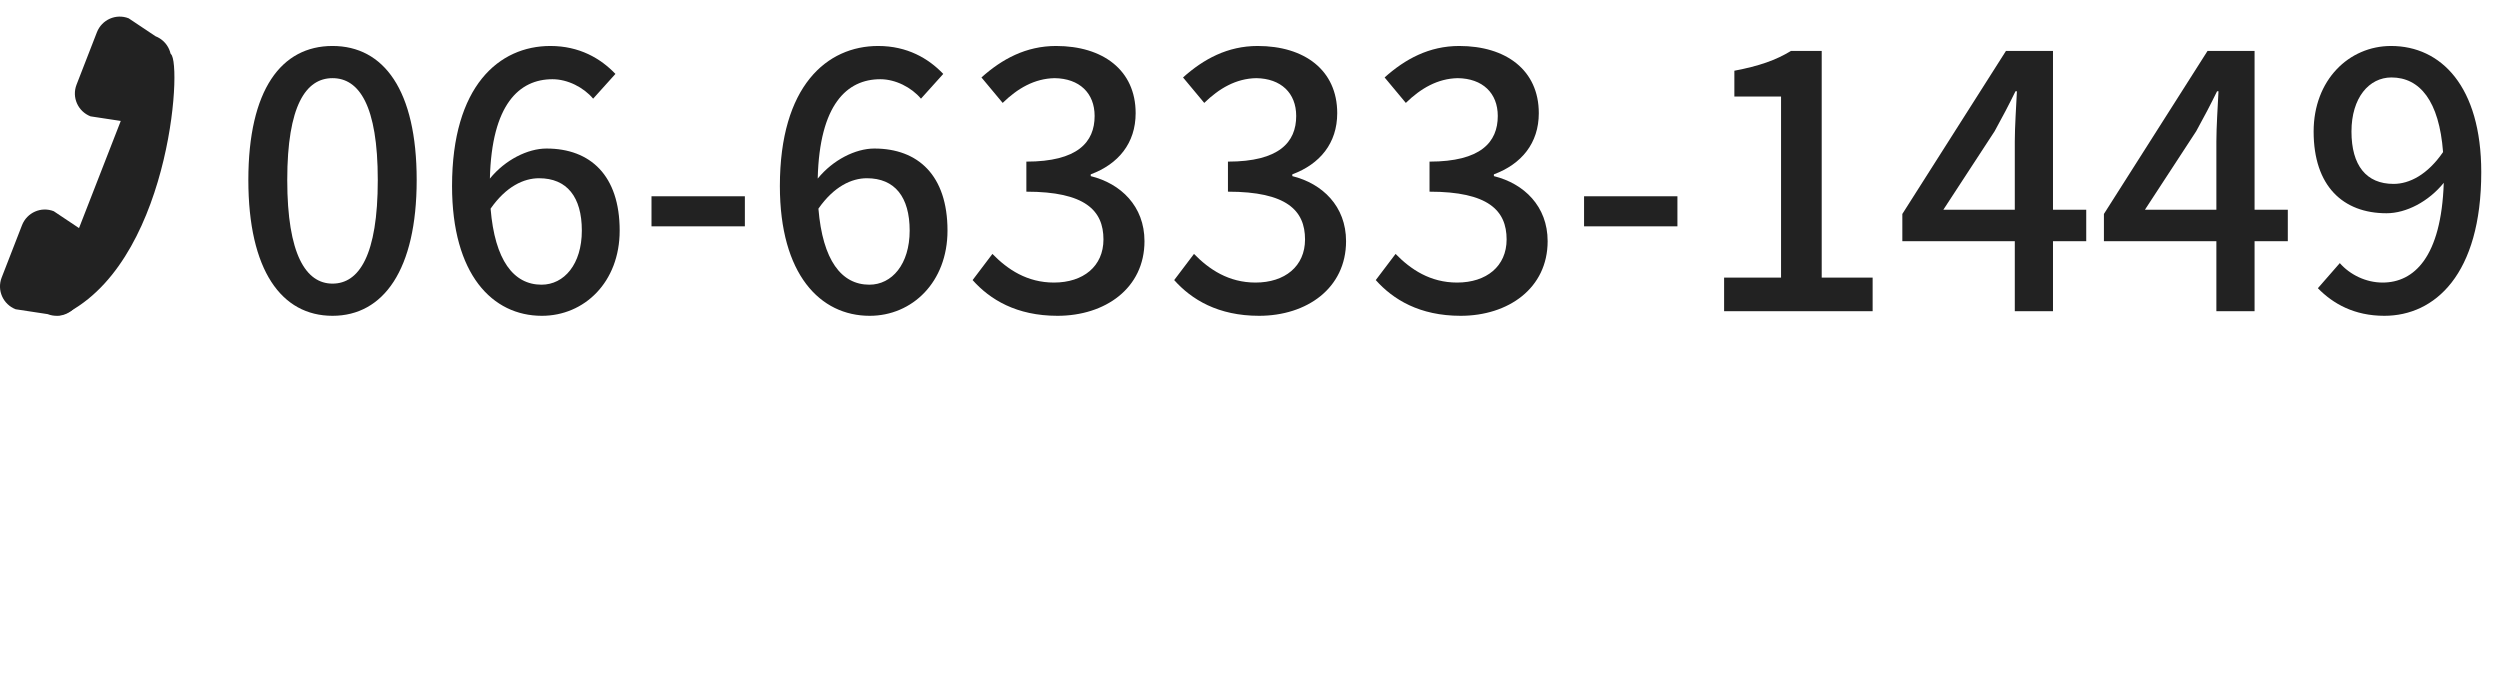
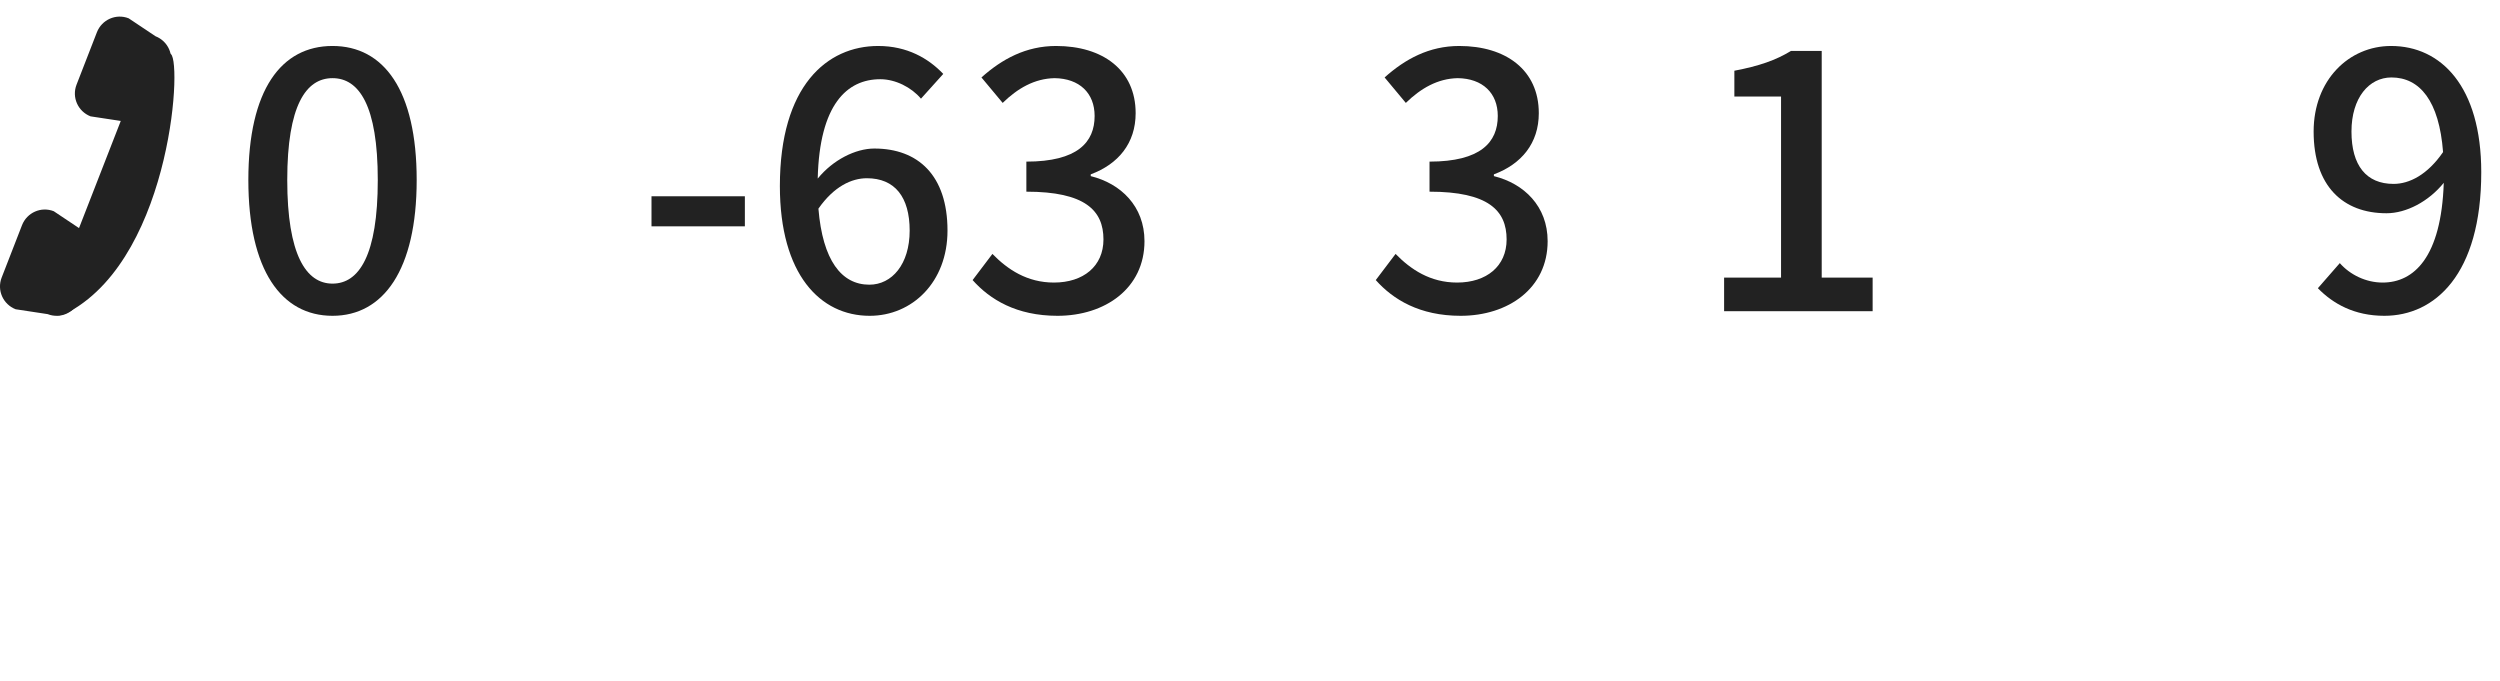
<svg xmlns="http://www.w3.org/2000/svg" id="_レイヤー_2" viewBox="0 0 282.77 77.08">
  <g id="_レイヤー_1-2">
    <g>
      <g>
        <path d="M28.09,20.36c0-10.2,3.72-15.16,9.52-15.16s9.52,5,9.52,15.16-3.76,15.36-9.52,15.36-9.52-5.12-9.52-15.36Zm14.64,0c0-8.44-2.12-11.52-5.12-11.52s-5.12,3.08-5.12,11.52,2.12,11.72,5.12,11.72,5.12-3.2,5.12-11.72Z" style="fill:#222;" />
-         <path d="M67.09,11.16c-1.08-1.28-2.88-2.2-4.6-2.2-3.76,0-6.88,2.84-7.08,11.24,1.72-2.12,4.28-3.4,6.4-3.4,4.96,0,8.28,3.04,8.28,9.28,0,5.84-4,9.64-8.8,9.64-5.6,0-10.16-4.68-10.16-14.68,0-11.32,5.32-15.84,11.12-15.84,3.28,0,5.68,1.4,7.36,3.16l-2.52,2.8Zm-1.28,14.92c0-3.8-1.68-5.92-4.84-5.92-1.72,0-3.72,.92-5.48,3.44,.48,5.84,2.6,8.6,5.76,8.6,2.56,0,4.56-2.32,4.56-6.12Z" style="fill:#222;" />
        <path d="M73.69,22.2h10.56v3.4h-10.56v-3.4Z" style="fill:#222;" />
        <path d="M104.17,11.16c-1.08-1.28-2.88-2.2-4.6-2.2-3.76,0-6.88,2.84-7.08,11.24,1.72-2.12,4.28-3.4,6.4-3.4,4.96,0,8.28,3.04,8.28,9.28,0,5.84-4,9.64-8.8,9.64-5.6,0-10.16-4.68-10.16-14.68,0-11.32,5.32-15.84,11.12-15.84,3.28,0,5.68,1.4,7.36,3.16l-2.52,2.8Zm-1.28,14.92c0-3.8-1.68-5.92-4.84-5.92-1.72,0-3.72,.92-5.48,3.44,.48,5.84,2.6,8.6,5.76,8.6,2.56,0,4.56-2.32,4.56-6.12Z" style="fill:#222;" />
        <path d="M110.01,31.68l2.24-2.96c1.72,1.76,3.92,3.24,6.96,3.24,3.32,0,5.6-1.84,5.6-4.88,0-3.28-2.08-5.4-8.72-5.4v-3.4c5.8,0,7.72-2.2,7.72-5.16,0-2.6-1.72-4.24-4.52-4.28-2.28,.04-4.2,1.16-5.88,2.8l-2.4-2.88c2.32-2.08,5.04-3.56,8.44-3.56,5.28,0,9,2.72,9,7.6,0,3.4-1.96,5.76-5.08,6.92v.2c3.4,.84,6.08,3.4,6.08,7.36,0,5.32-4.44,8.44-9.84,8.44-4.64,0-7.64-1.84-9.6-4.04Z" style="fill:#222;" />
-         <path d="M132.81,31.68l2.24-2.96c1.72,1.76,3.92,3.24,6.96,3.24,3.32,0,5.6-1.84,5.6-4.88,0-3.28-2.08-5.4-8.72-5.4v-3.4c5.8,0,7.72-2.2,7.72-5.16,0-2.6-1.72-4.24-4.52-4.28-2.28,.04-4.2,1.16-5.88,2.8l-2.4-2.88c2.32-2.08,5.04-3.56,8.44-3.56,5.28,0,9,2.72,9,7.6,0,3.4-1.96,5.76-5.08,6.92v.2c3.4,.84,6.08,3.4,6.08,7.36,0,5.32-4.44,8.44-9.84,8.44-4.64,0-7.64-1.84-9.6-4.04Z" style="fill:#222;" />
        <path d="M155.61,31.68l2.24-2.96c1.72,1.76,3.92,3.24,6.96,3.24,3.32,0,5.6-1.84,5.6-4.88,0-3.28-2.08-5.4-8.72-5.4v-3.4c5.8,0,7.72-2.2,7.72-5.16,0-2.6-1.72-4.24-4.52-4.28-2.28,.04-4.2,1.16-5.88,2.8l-2.4-2.88c2.32-2.08,5.04-3.56,8.44-3.56,5.28,0,9,2.72,9,7.6,0,3.4-1.96,5.76-5.08,6.92v.2c3.4,.84,6.08,3.4,6.08,7.36,0,5.32-4.44,8.44-9.84,8.44-4.64,0-7.64-1.84-9.6-4.04Z" style="fill:#222;" />
-         <path d="M179.17,22.2h10.56v3.4h-10.56v-3.4Z" style="fill:#222;" />
        <path d="M195.01,31.4h6.44V10.92h-5.28v-2.92c2.76-.52,4.72-1.2,6.4-2.24h3.48V31.4h5.76v3.8h-16.8v-3.8Z" style="fill:#222;" />
-         <path d="M235.97,27.28h-3.76v7.92h-4.32v-7.92h-12.72v-3.08l11.72-18.44h5.32V23.72h3.76v3.56Zm-8.08-3.56v-7.72c0-1.6,.16-4.08,.24-5.68h-.16c-.72,1.48-1.52,3-2.36,4.52l-5.8,8.88h8.08Z" style="fill:#222;" />
-         <path d="M258.77,27.28h-3.76v7.92h-4.32v-7.92h-12.72v-3.08l11.72-18.44h5.32V23.72h3.76v3.56Zm-8.08-3.56v-7.72c0-1.6,.16-4.08,.24-5.68h-.16c-.72,1.48-1.52,3-2.36,4.52l-5.8,8.88h8.08Z" style="fill:#222;" />
        <path d="M264.65,29.76c1.16,1.32,2.96,2.2,4.84,2.2,3.56,0,6.64-2.88,6.92-11.28-1.72,2.12-4.24,3.44-6.48,3.44-4.92,0-8.24-3.08-8.24-9.24,0-5.84,4-9.68,8.76-9.68,5.64,0,10.2,4.56,10.2,14.28,0,11.6-5.28,16.24-10.96,16.24-3.4,0-5.8-1.36-7.52-3.12l2.48-2.84Zm11.68-12.56c-.44-5.8-2.64-8.44-5.84-8.44-2.52,0-4.52,2.28-4.52,6.12s1.68,5.92,4.76,5.92c1.8,0,3.84-1.04,5.6-3.6Z" style="fill:#222;" />
      </g>
      <g>
        <path d="M7.89,35.22c-3.71,2.07-1.15-3.78-1.15-3.78L16.04,7.57l3.16-1.49c1.5-.28,.41,22.62-11.31,29.15Z" style="fill:#222;" />
        <path d="M13.86,13.71l-3.62-.55c-1.43-.56-2.14-2.16-1.58-3.59l2.3-5.92c.56-1.43,2.16-2.14,3.59-1.58l3.04,2.03c1.43,.56,2.14,2.16,1.58,3.59l-1.72,4.44c-.56,1.43-2.16,2.14-3.59,1.58Z" style="fill:#222;" />
        <path d="M5.39,35.53l-3.62-.55c-1.43-.56-2.14-2.16-1.58-3.59l2.3-5.92c.56-1.43,2.16-2.14,3.59-1.58l3.04,2.03c1.43,.56,2.14,2.16,1.58,3.59l-1.72,4.44c-.56,1.43-2.16,2.14-3.59,1.58Z" style="fill:#222;" />
      </g>
    </g>
  </g>
</svg>